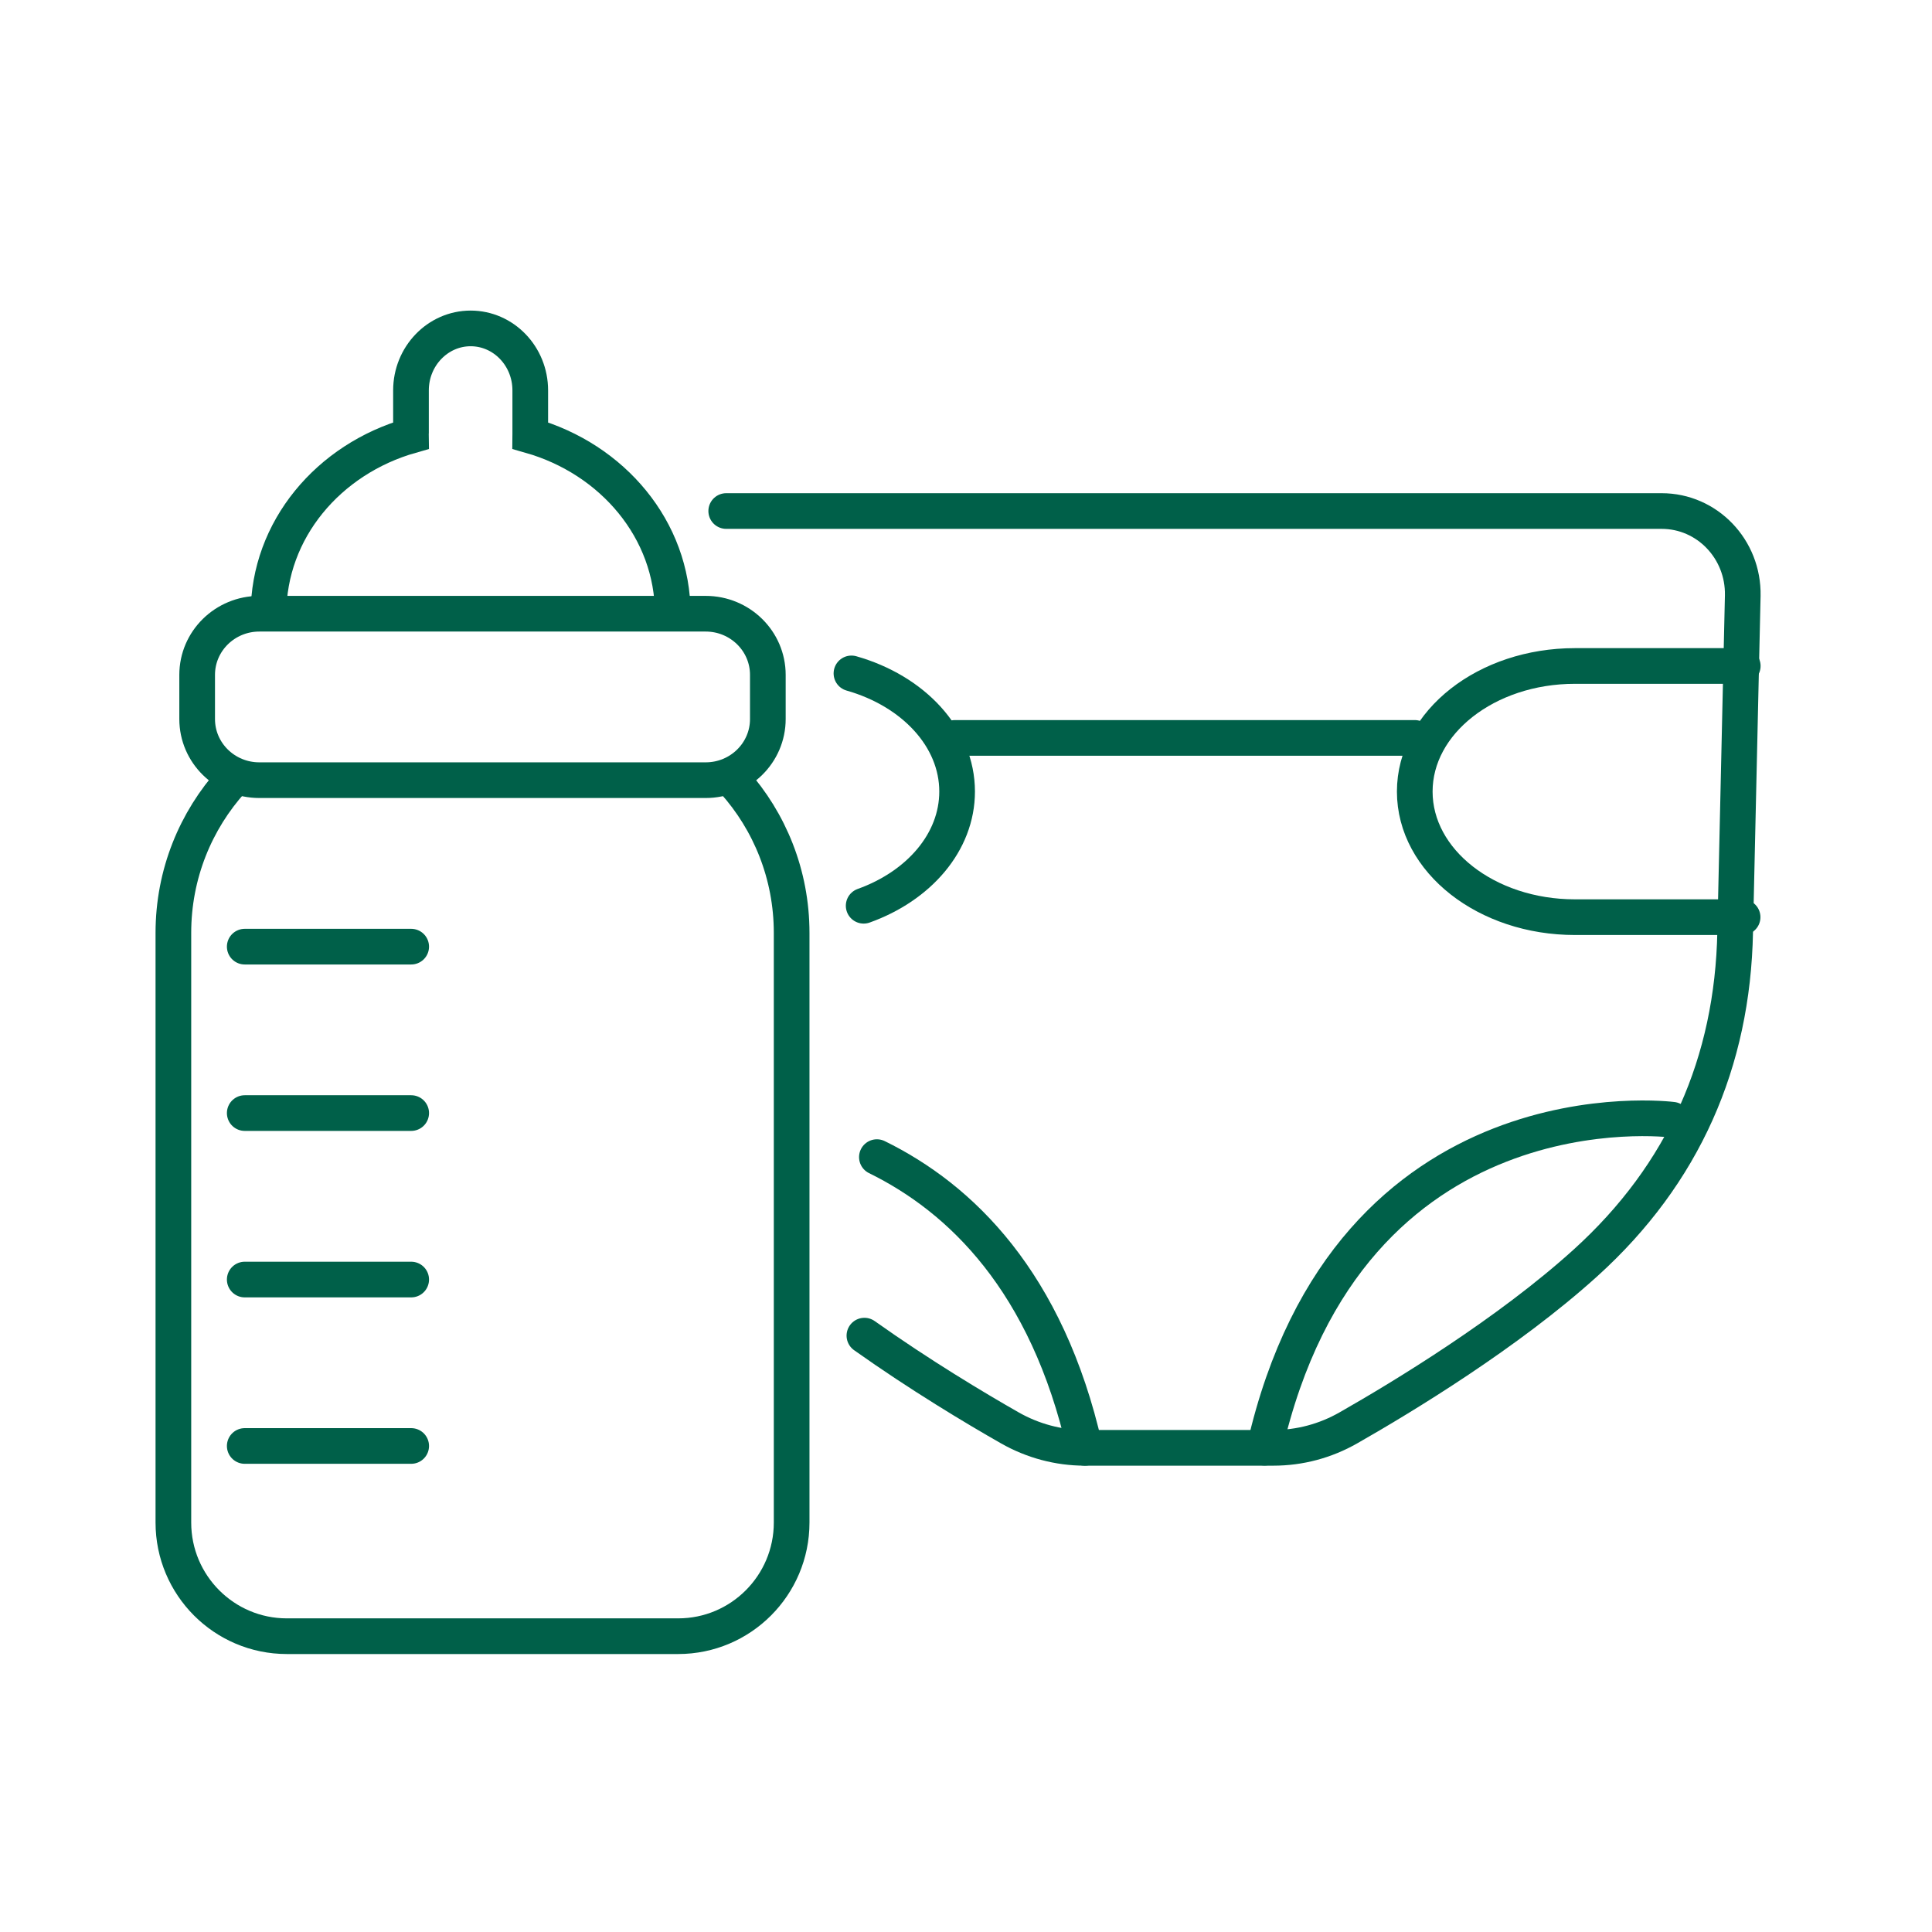
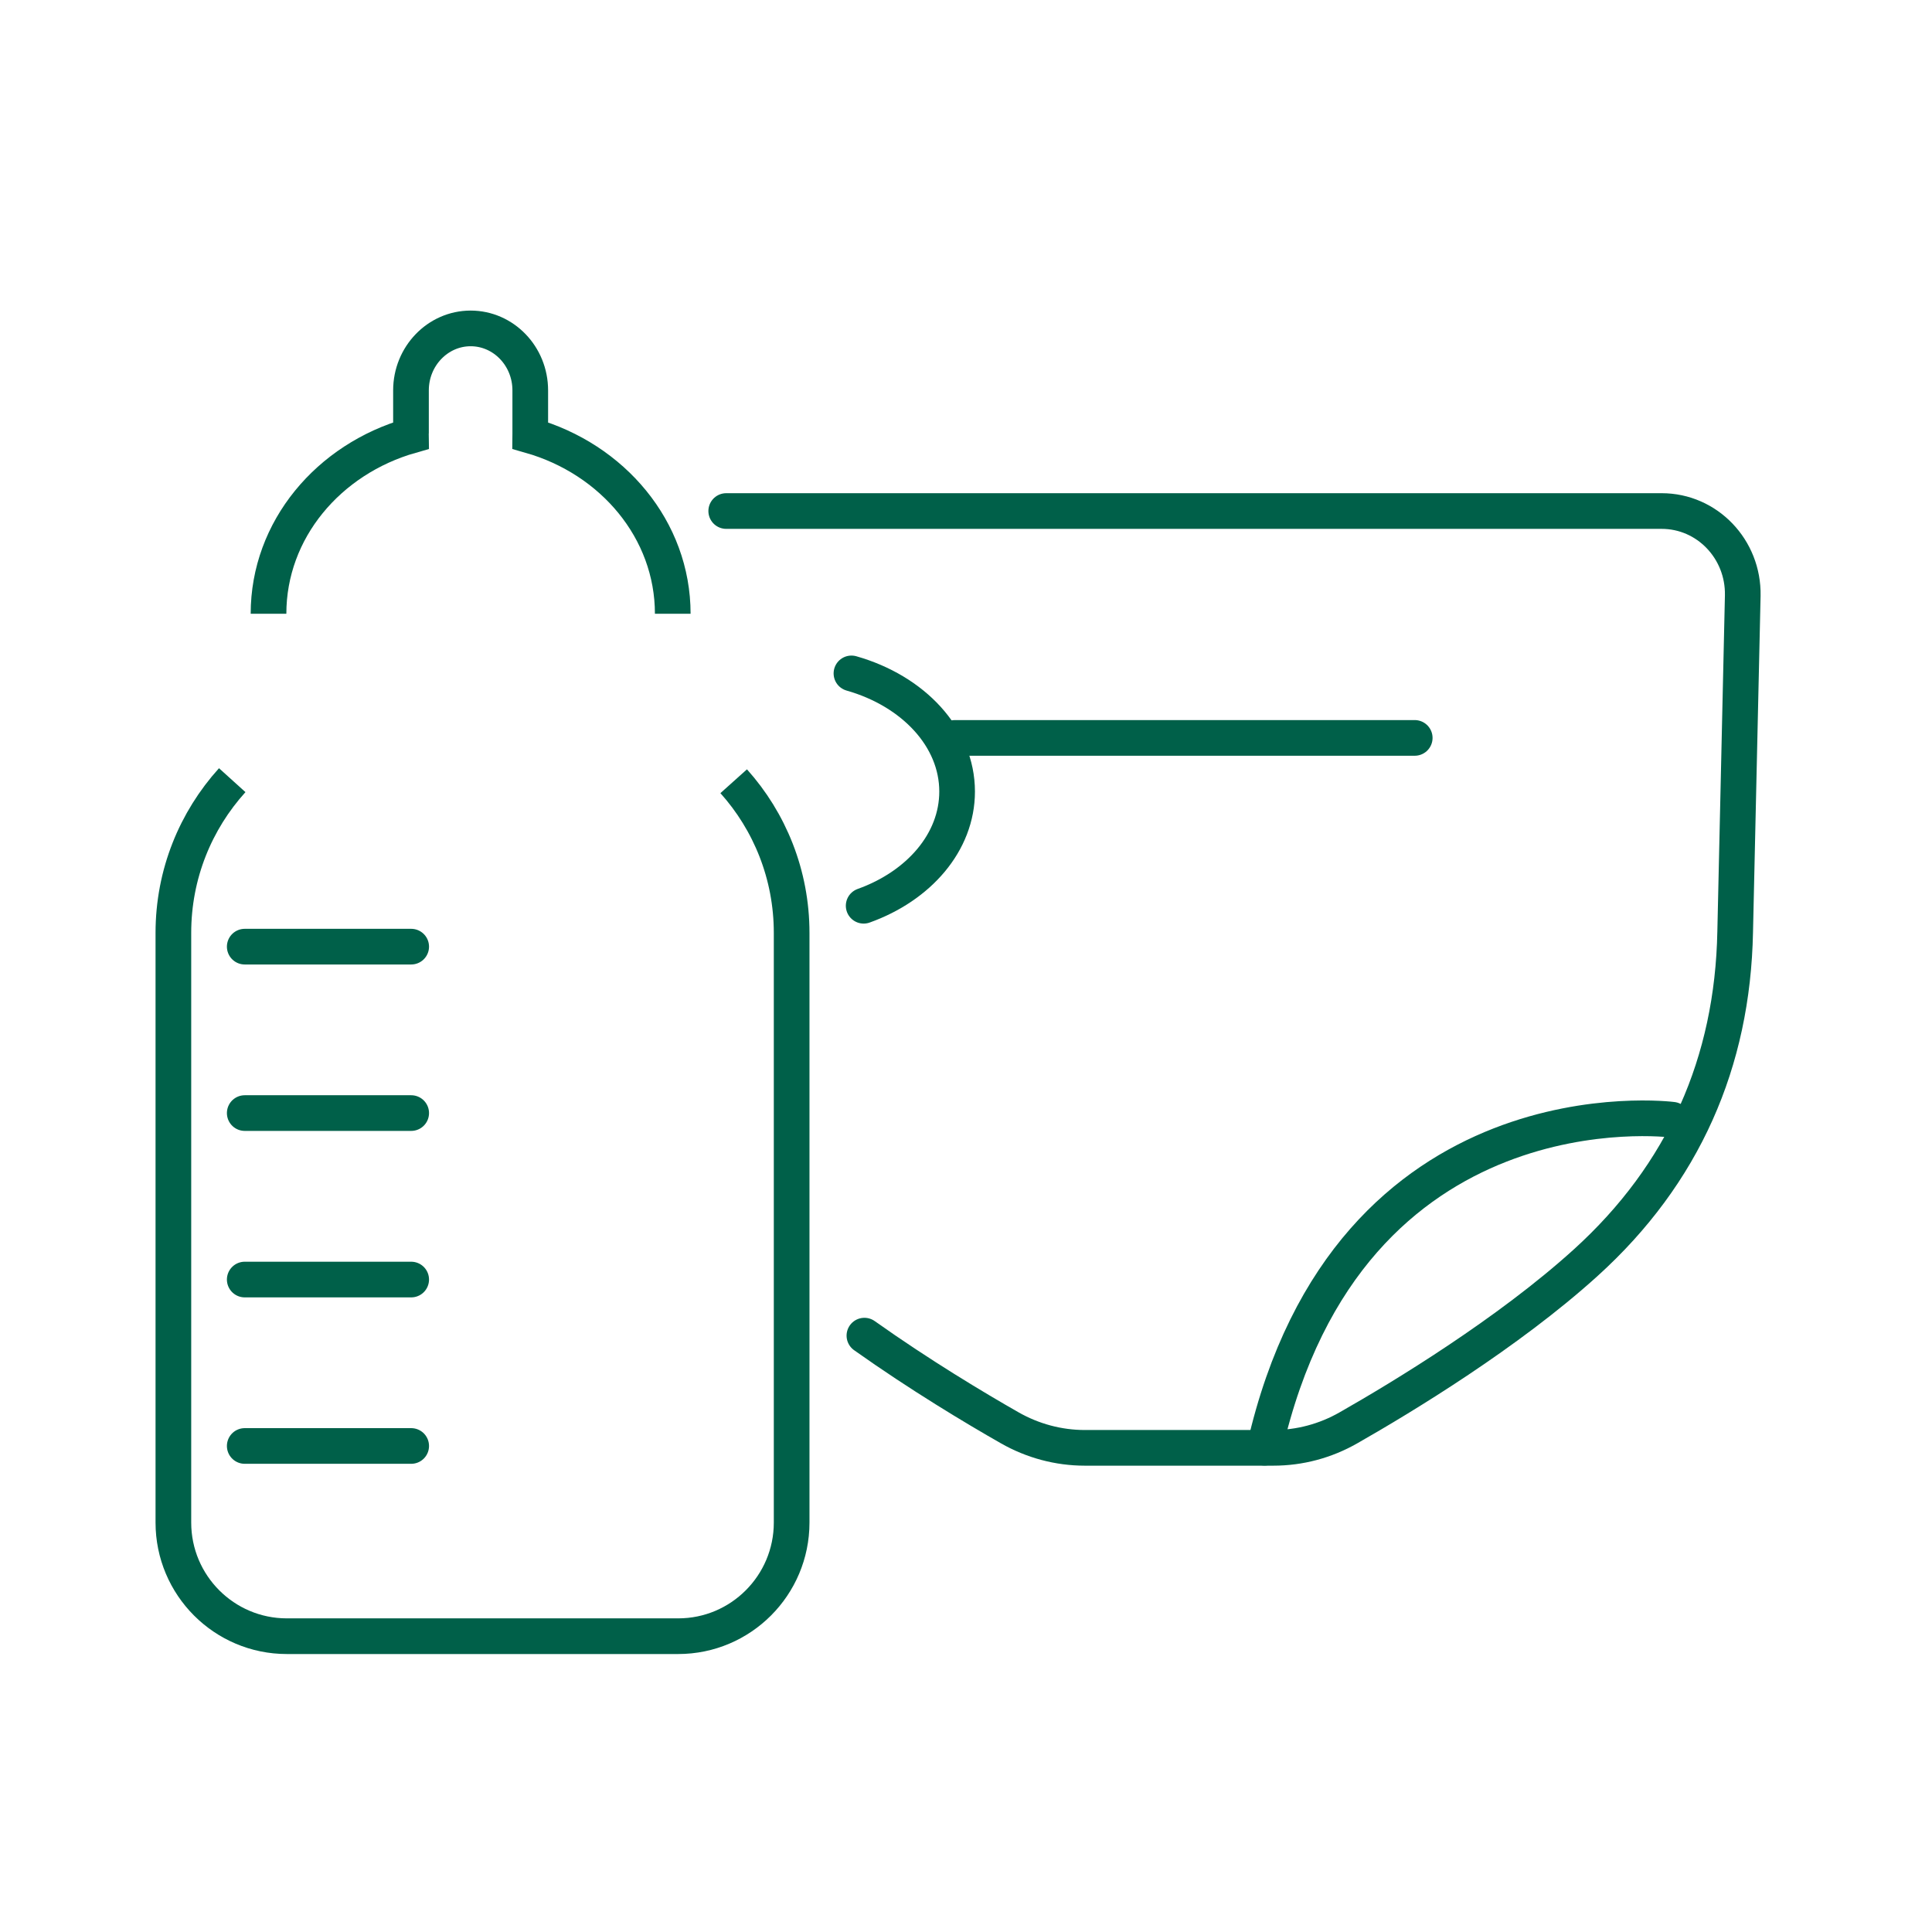
<svg xmlns="http://www.w3.org/2000/svg" width="65" height="65" viewBox="0 0 65 65" fill="none">
-   <rect width="64" height="64" transform="translate(0.5 0.645)" fill="none" />
  <path d="M24.684 26.284C25.895 27.634 26.634 29.424 26.634 31.386V51.225C26.634 53.335 24.924 55.048 22.817 55.048H9.65C7.543 55.048 5.833 53.335 5.833 51.225V31.386C5.833 29.408 6.582 27.609 7.813 26.248" stroke="#006049" stroke-width="1.2" stroke-miterlimit="10" />
-   <path d="M23.742 20.648H8.725C7.57 20.648 6.633 21.569 6.633 22.705V24.192C6.633 25.328 7.57 26.248 8.725 26.248H23.742C24.897 26.248 25.833 25.328 25.833 24.192V22.705C25.833 21.569 24.897 20.648 23.742 20.648Z" stroke="#006049" stroke-width="1.2" stroke-miterlimit="10" />
  <path d="M22.634 20.649C22.634 17.825 20.612 15.443 17.835 14.653C17.835 14.627 17.84 14.606 17.84 14.585V13.134C17.84 11.98 16.939 11.049 15.834 11.049C14.728 11.049 13.827 11.985 13.827 13.134V14.585C13.827 14.585 13.832 14.632 13.832 14.653C11.05 15.443 9.034 17.825 9.034 20.649" stroke="#006049" stroke-width="1.2" stroke-miterlimit="10" />
  <path d="M8.234 31.849H13.834" stroke="#006049" stroke-width="1.2" stroke-miterlimit="10" stroke-linecap="round" />
  <path d="M8.234 37.448H13.834" stroke="#006049" stroke-width="1.2" stroke-miterlimit="10" stroke-linecap="round" />
  <path d="M8.234 43.049H13.834" stroke="#006049" stroke-width="1.2" stroke-miterlimit="10" stroke-linecap="round" />
  <path d="M8.234 48.648H13.834" stroke="#006049" stroke-width="1.2" stroke-miterlimit="10" stroke-linecap="round" />
  <path d="M29.082 44.936C30.949 46.261 32.802 47.371 33.969 48.036C34.74 48.476 35.611 48.711 36.497 48.711H42.841C43.727 48.711 44.593 48.481 45.37 48.036C47.202 46.992 50.737 44.849 53.346 42.485C56.65 39.493 58.293 35.733 58.378 31.354L58.633 20.038C58.663 18.477 57.437 17.193 55.904 17.193H24.433" stroke="#006049" stroke-width="1.2" stroke-linecap="round" stroke-linejoin="round" />
-   <path d="M29.502 38.93C32.316 40.311 35.225 43.104 36.497 48.711" stroke="#006049" stroke-width="1.2" stroke-linecap="round" stroke-linejoin="round" />
  <path d="M56.265 37.672C56.265 37.672 45.374 36.265 42.545 48.706" stroke="#006049" stroke-width="1.2" stroke-linecap="round" stroke-linejoin="round" />
  <path d="M28.646 22.656C30.719 23.245 32.201 24.805 32.201 26.631C32.201 28.335 30.914 29.808 29.057 30.473" stroke="#006049" stroke-width="1.2" stroke-linecap="round" stroke-linejoin="round" />
-   <path d="M58.633 22.406H52.985C50.011 22.406 47.598 24.299 47.598 26.632C47.598 28.965 50.011 30.857 52.985 30.857H58.628" stroke="#006049" stroke-width="1.2" stroke-linecap="round" stroke-linejoin="round" />
  <path d="M32.126 24.826H47.597" stroke="#006049" stroke-width="1.2" stroke-linecap="round" stroke-linejoin="round" />
</svg>